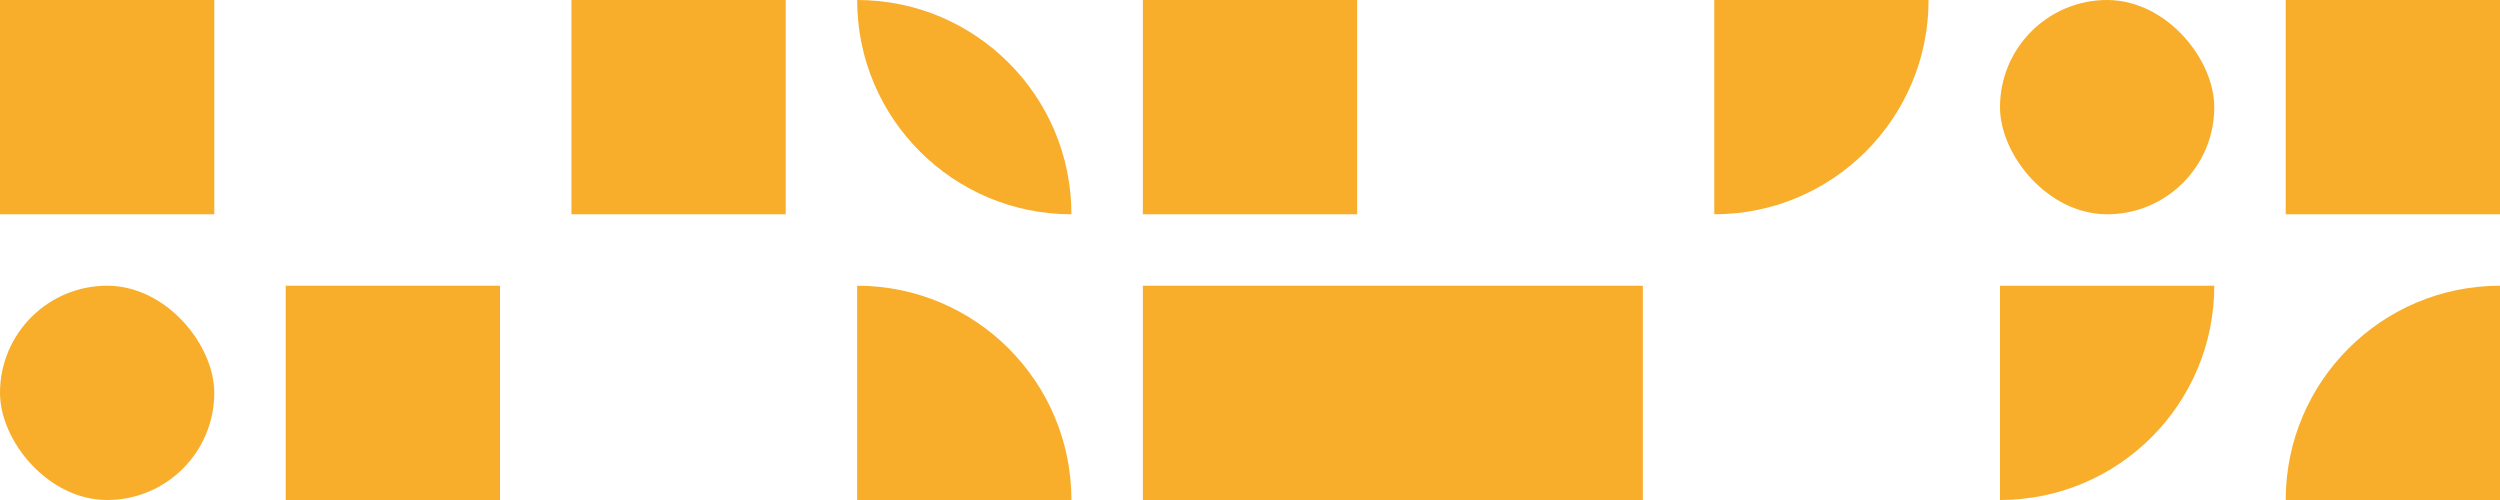
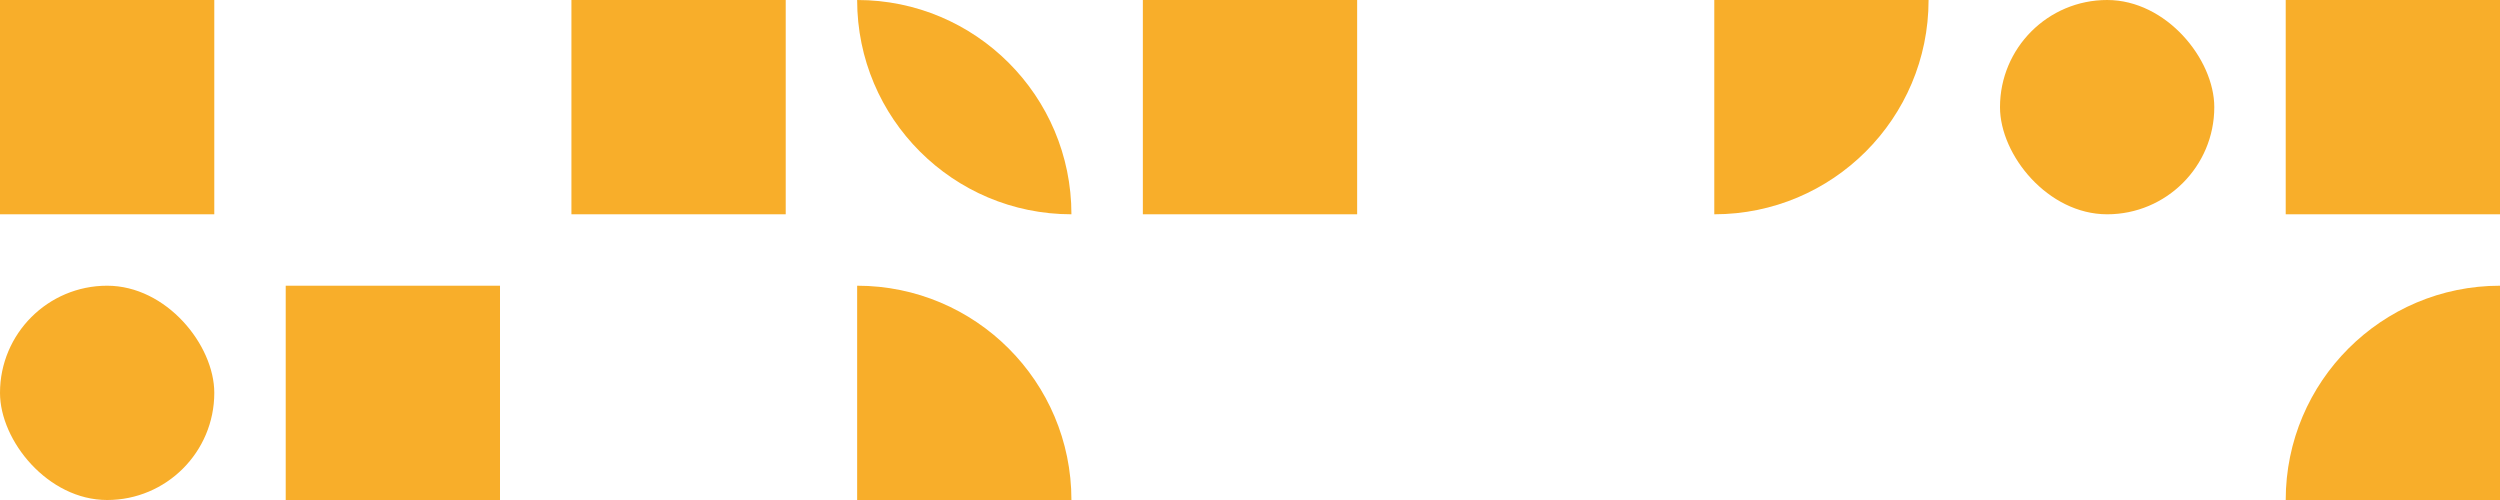
<svg xmlns="http://www.w3.org/2000/svg" width="175" height="35" viewBox="0 0 175 35" fill="none">
  <path d="M0 0H15V15H0V0Z" fill="#F8AE2A" />
  <path d="M40 0H55V15H40V0Z" fill="#F8AE2A" />
-   <rect x="80" y="20" width="35" height="15" fill="#F8AE2A" />
  <rect x="160" width="15" height="15" fill="#F8AE2A" />
  <path d="M80 0H95V15H80V0Z" fill="#F8AE2A" />
-   <path d="M160 35C160 26.716 166.716 20 175 20V20V35H160V35Z" fill="#F8AE2A" />
+   <path d="M160 35C160 26.716 166.716 20 175 20V20V35H160V35" fill="#F8AE2A" />
  <path d="M120 0H135V0C135 8.284 128.284 15 120 15V15V0Z" fill="#F8AE2A" />
  <rect x="20" y="20" width="15" height="15" fill="#F8AE2A" />
  <rect x="140" width="15" height="15" rx="7.5" fill="#F8AE2A" />
  <path d="M60 0V0C68.284 0 75 6.716 75 15V15V15C66.716 15 60 8.284 60 0V0Z" fill="#F8AE2A" />
  <rect y="20" width="15" height="15" rx="7.5" fill="#F8AE2A" />
  <path d="M60 20V20C68.284 20 75 26.716 75 35V35H60V20Z" fill="#F8AE2A" />
-   <path d="M140 20H155V20C155 28.284 148.284 35 140 35V35V20Z" fill="#F8AE2A" />
</svg>